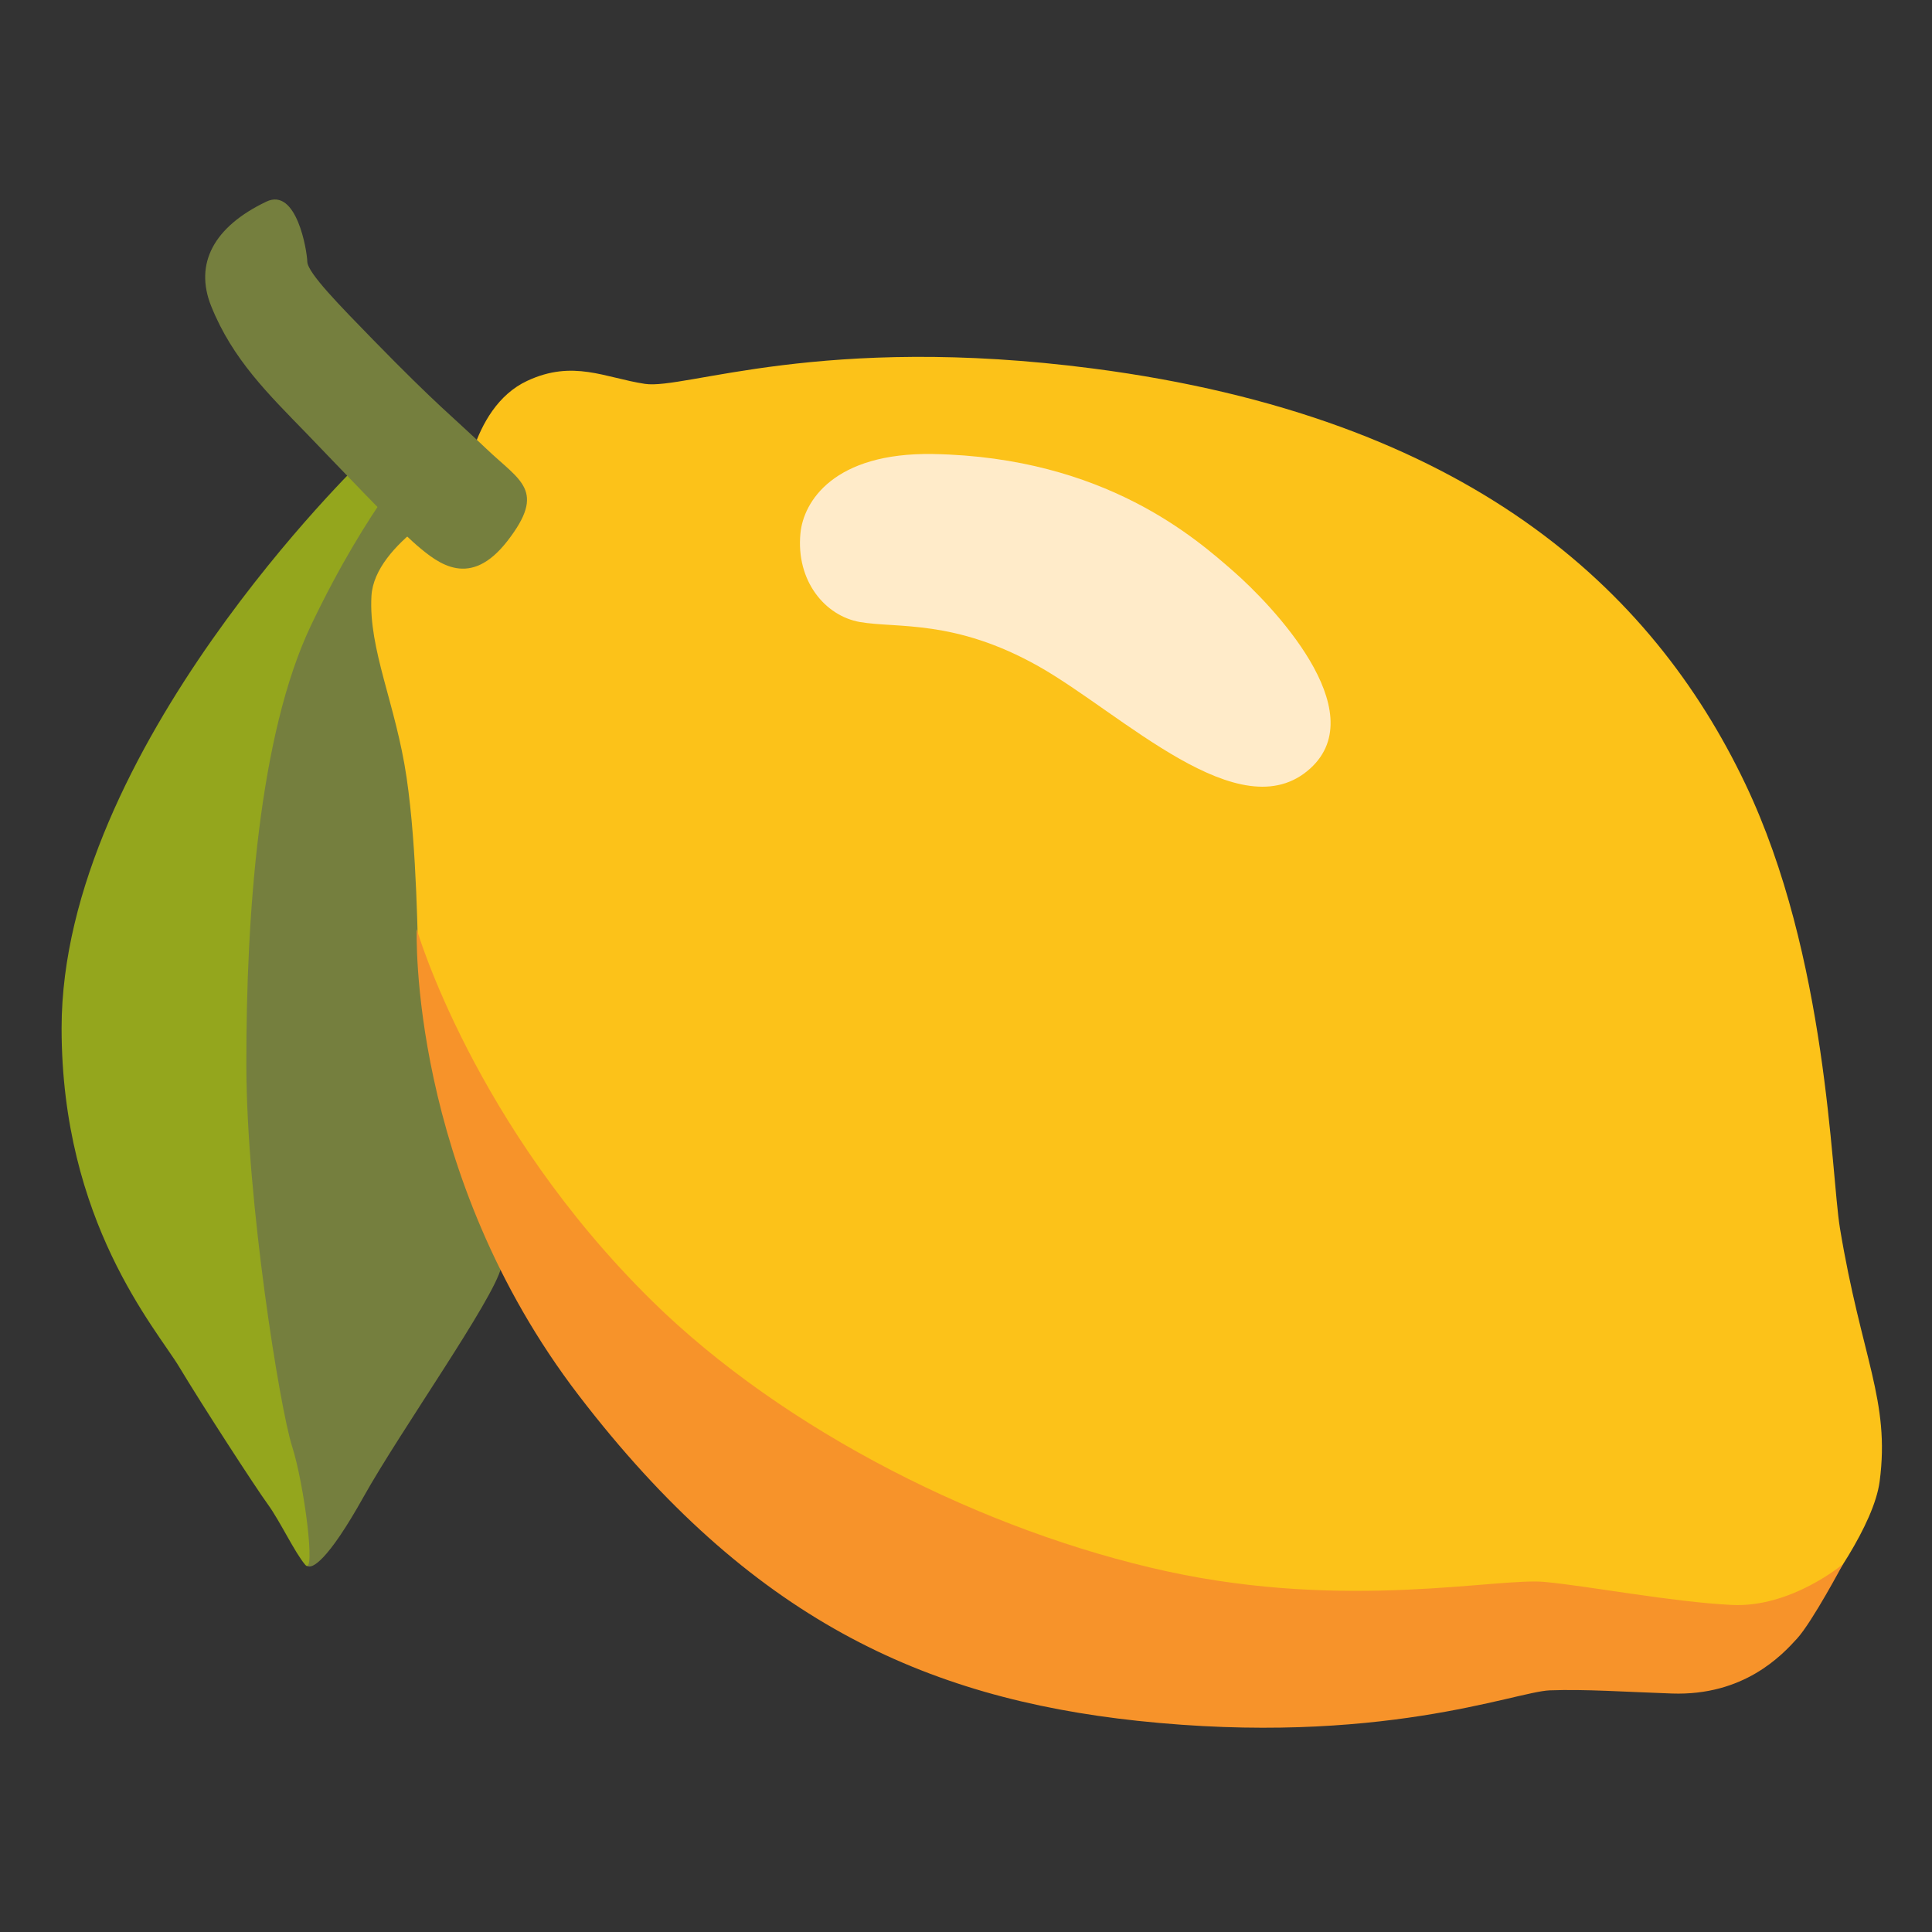
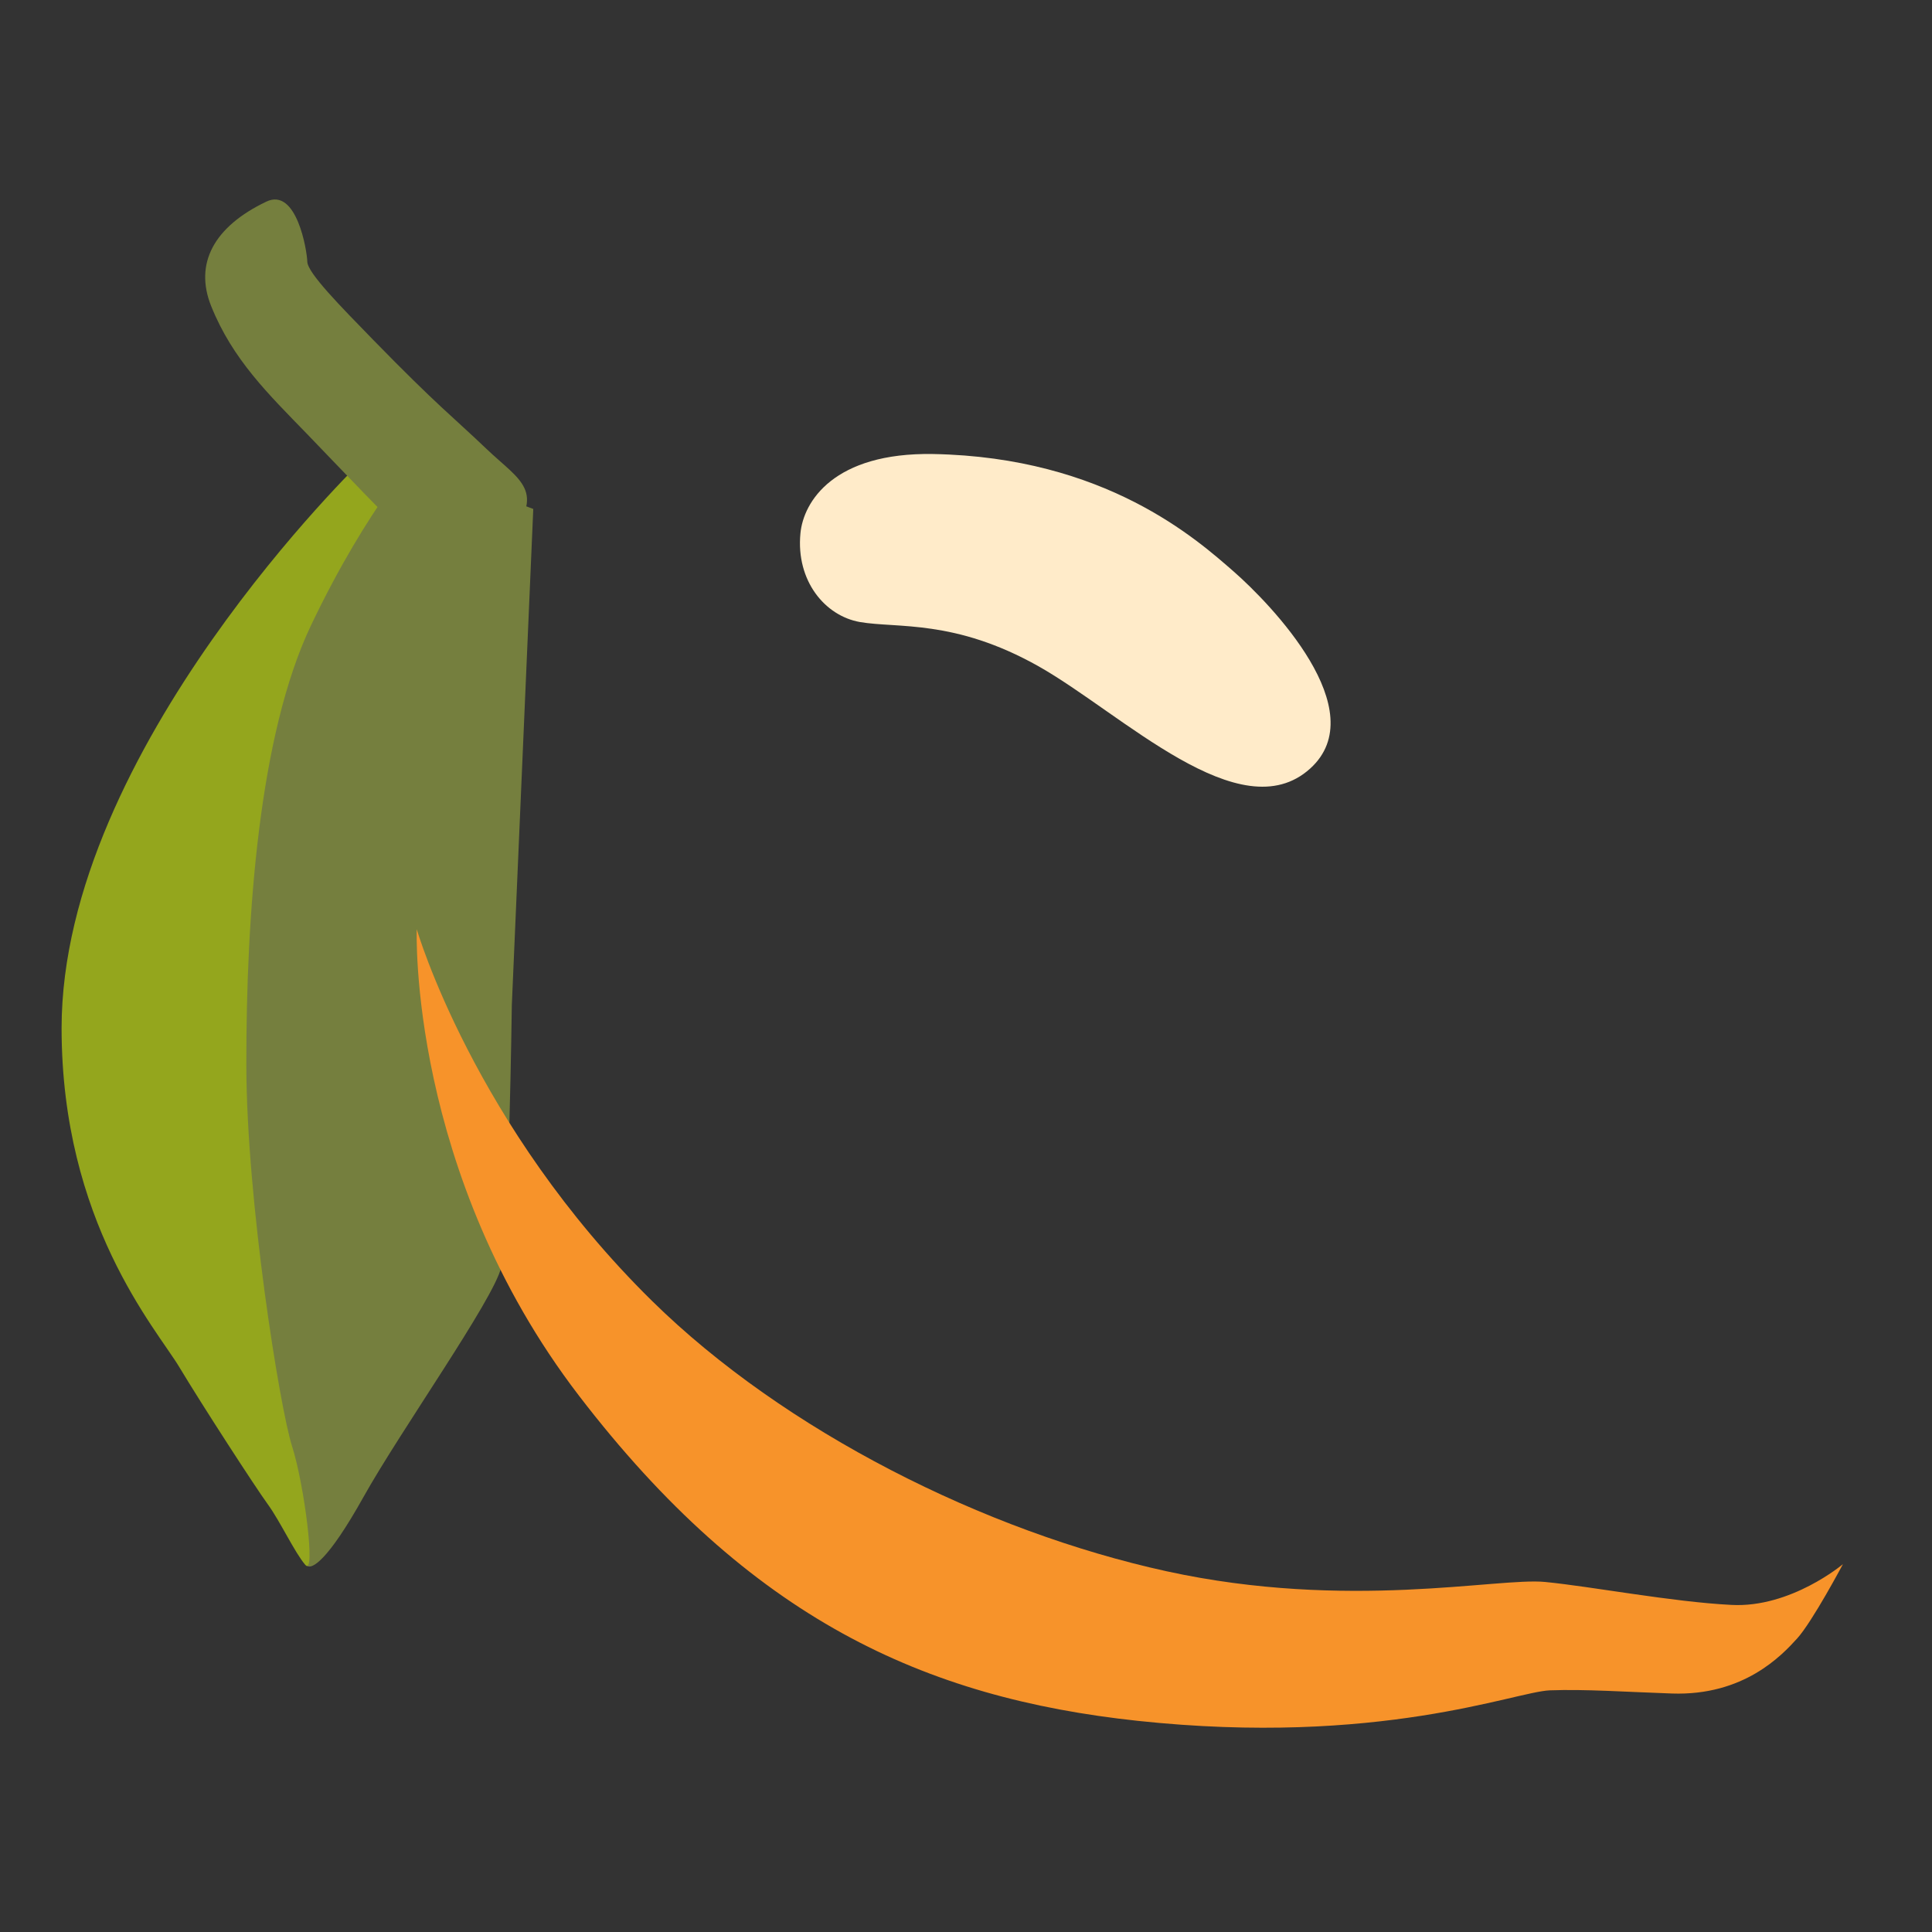
<svg xmlns="http://www.w3.org/2000/svg" width="50" height="50" viewBox="0 0 50 50" fill="none">
  <rect x="0" y="0" width="50" height="50" fill="#333333" stroke="none" />
  <path d="M9.375 11.516L5.109 21.152L5.465 32.805C5.465 32.805 7.836 40.445 7.953 40.527C8.07 40.605 8.465 40.43 9.414 38.73C10.363 37.031 12.773 33.633 12.969 32.805C13.168 31.977 13.246 26.012 13.246 26.012L13.801 13.172L9.375 11.516Z" fill="#757F3E" />
  <path d="M9.387 11.906C9.387 11.906 1.598 19.395 1.594 26.605C1.594 31.625 4.043 34.387 4.637 35.375C5.23 36.363 6.613 38.496 6.93 38.93C7.246 39.363 7.629 40.184 7.902 40.5C8.18 40.816 7.875 38.414 7.559 37.43C7.242 36.441 6.379 31.078 6.375 27.555C6.371 23.695 6.699 19.02 8.047 16.188C9.535 13.062 10.934 11.586 10.934 11.586L9.387 11.906Z" fill="#94A61D" />
-   <path d="M11.984 12.899C11.984 12.899 9.691 14.043 9.613 15.426C9.535 16.809 10.246 18.231 10.523 20.125C10.801 22.02 10.801 24.43 10.84 25.141C10.875 25.856 12.891 30.676 12.891 30.676L25.414 41.895L41.098 42.367C41.098 42.367 46.035 42.645 46.668 41.895C47.301 41.145 48.496 39.461 48.645 38.34C48.922 36.246 48.172 35.141 47.617 31.782C47.383 30.352 47.301 24.758 45.168 20.285C42.758 15.231 37.977 10.805 28.301 9.539C21.266 8.621 17.715 10.094 16.688 9.934C15.66 9.778 14.832 9.301 13.645 9.856C12.125 10.563 11.984 12.899 11.984 12.899Z" fill="#FCC219" />
  <path d="M43.27 43.828C45.133 43.891 46.113 42.84 46.508 42.406C46.902 41.973 47.695 40.48 47.695 40.48C47.695 40.48 46.348 41.617 44.809 41.535C43.27 41.457 41.215 41.062 39.988 40.941C38.762 40.82 34.891 41.691 30.191 40.664C25.492 39.637 20.305 37.039 16.879 33.672C12.258 29.129 10.785 24.047 10.785 24.047C10.785 24.047 10.559 30.352 14.984 36.121C19.41 41.891 23.914 43.941 29.441 44.535C35.691 45.203 39.199 43.785 40.105 43.746C41.02 43.711 42.125 43.789 43.27 43.828Z" fill="#F7932A" />
  <path d="M20.715 13.805C20.598 15.031 21.348 15.938 22.254 16.098C23.23 16.266 24.703 16.02 26.875 17.242C29.047 18.469 32.098 21.523 33.906 19.891C35.566 18.391 32.879 15.625 31.93 14.793C30.98 13.965 28.613 11.832 24.148 11.75C21.582 11.707 20.793 12.977 20.715 13.805Z" fill="#FFEBC9" />
  <path d="M7.953 6.773C7.945 6.48 7.676 4.84 6.891 5.219C5.535 5.867 5.023 6.82 5.465 7.922C6.02 9.305 6.949 10.203 7.953 11.238C8.723 12.035 10.246 13.648 10.797 14.121C11.352 14.594 12.168 15.238 13.129 14.004C14.152 12.687 13.461 12.449 12.59 11.617C11.719 10.785 11.328 10.508 9.652 8.789C8.813 7.926 7.961 7.066 7.953 6.773Z" fill="#757F3E" />
</svg>